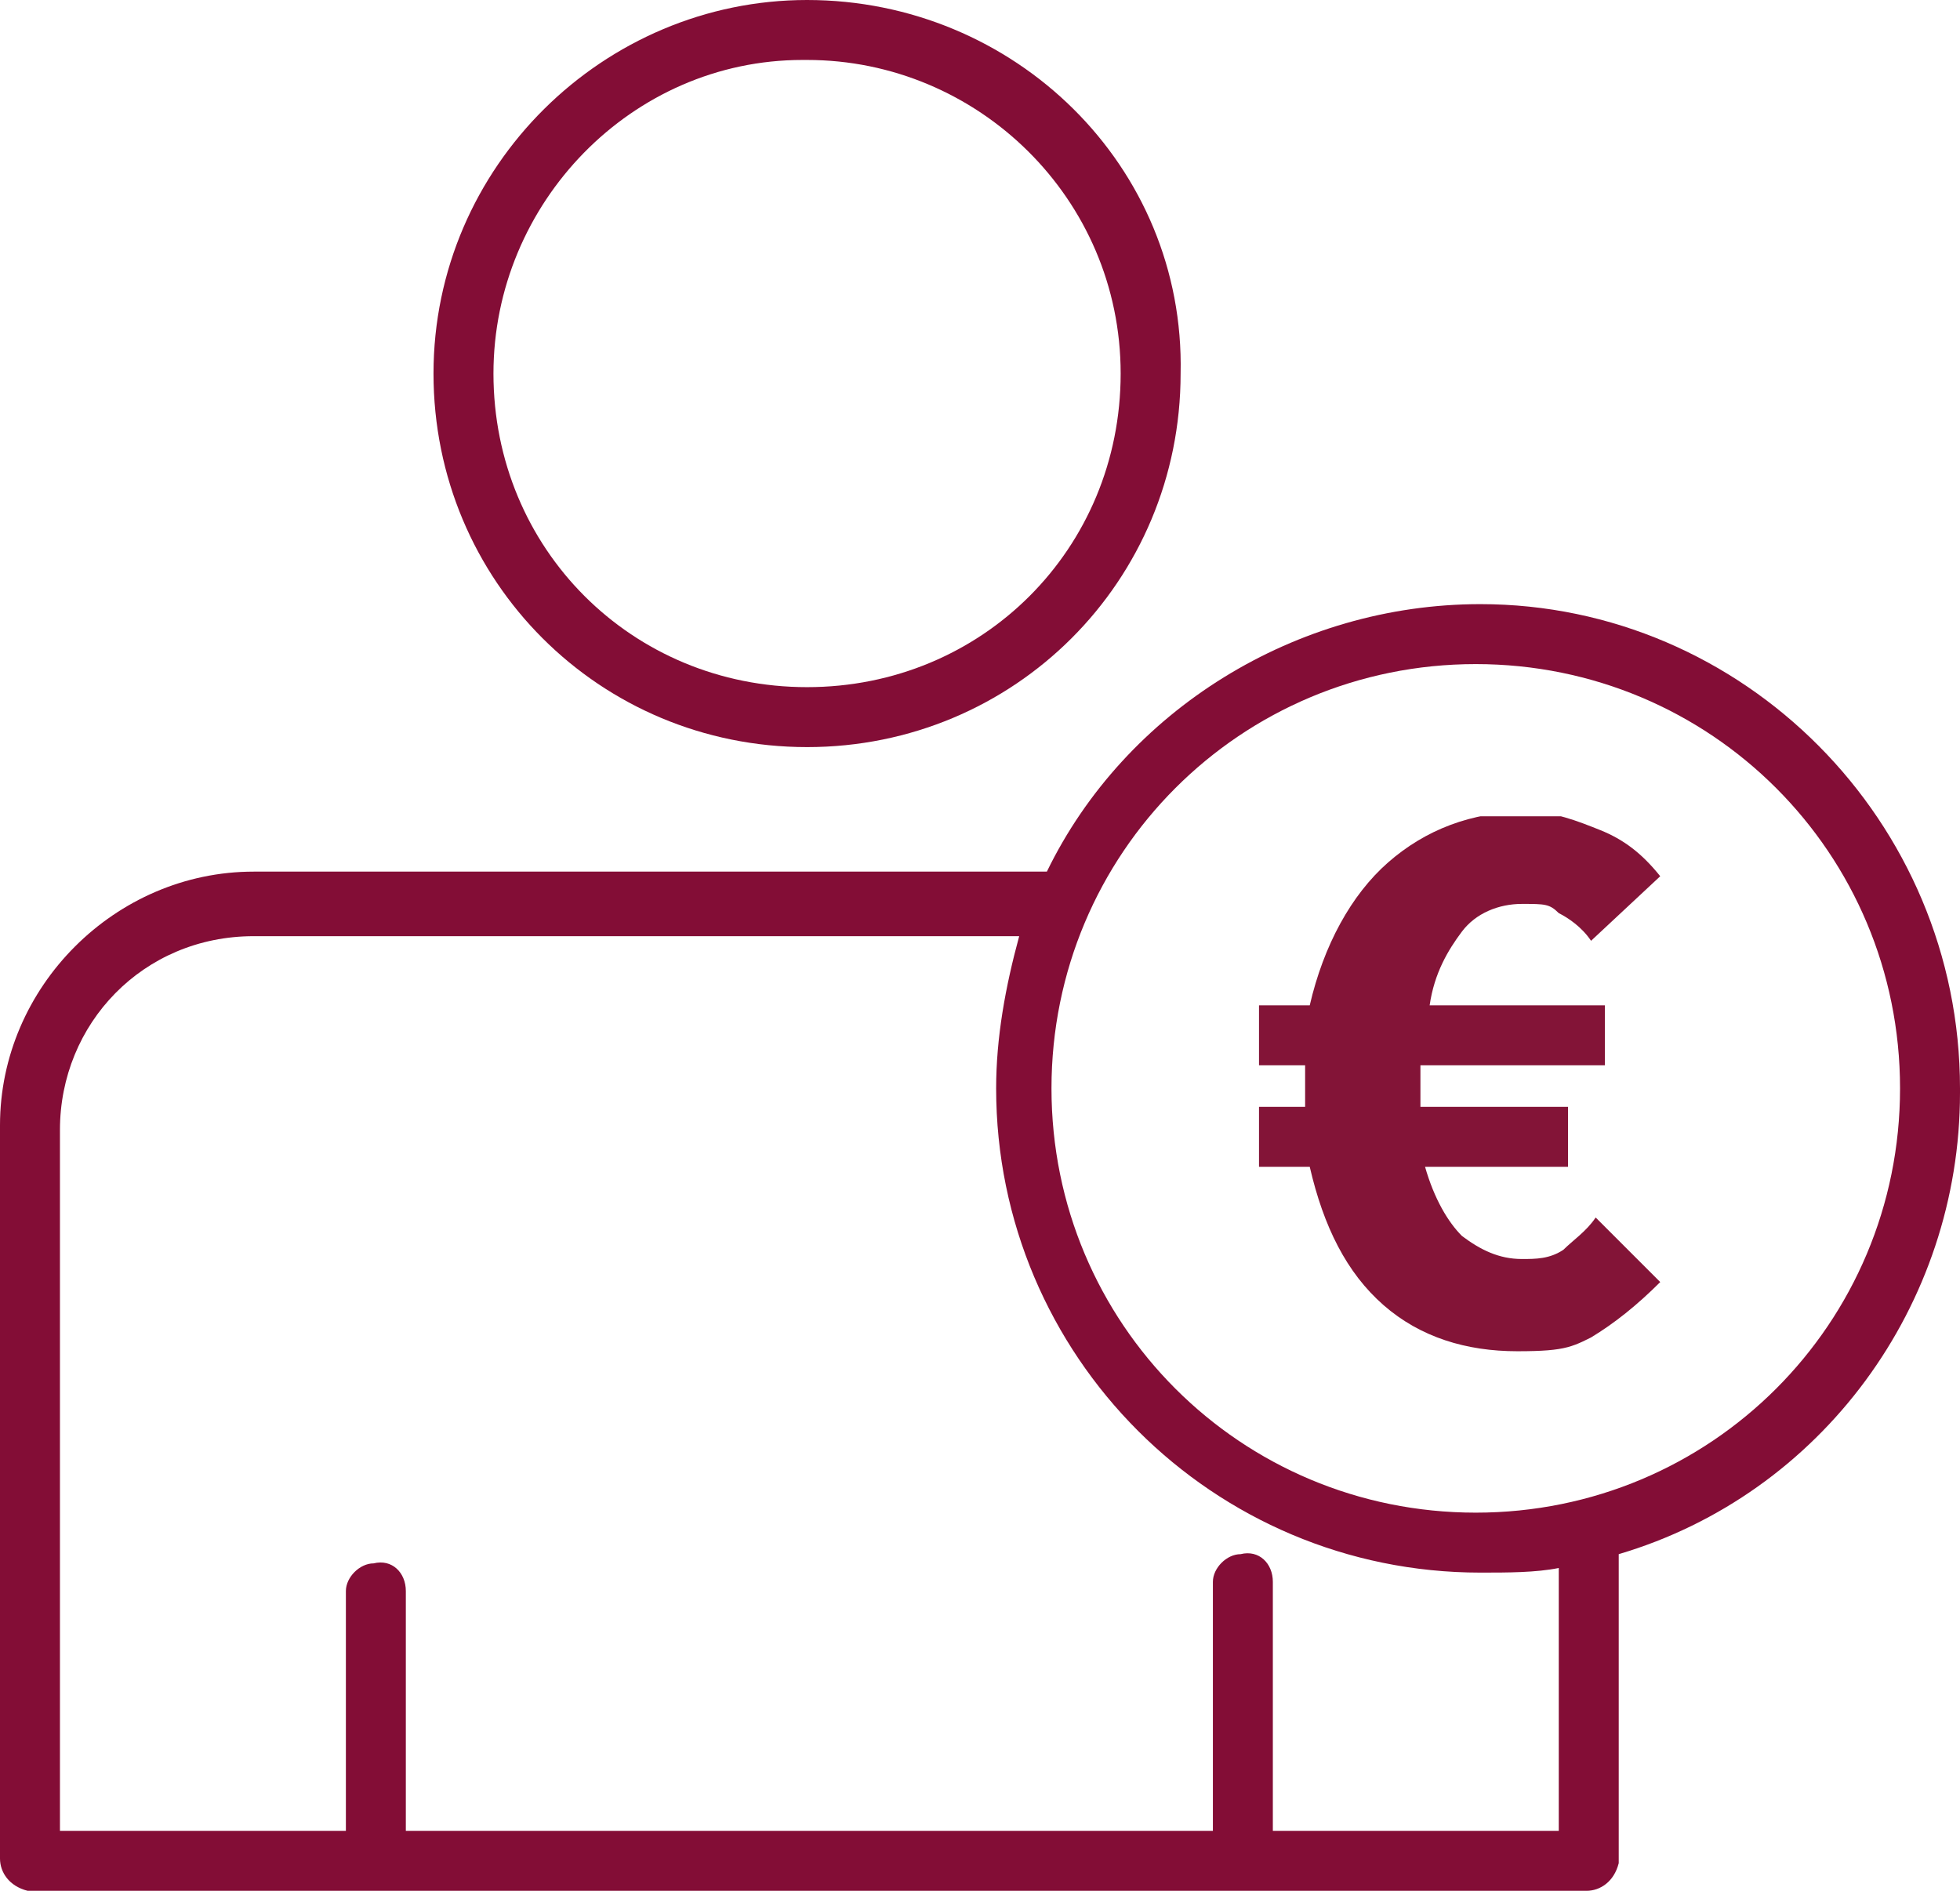
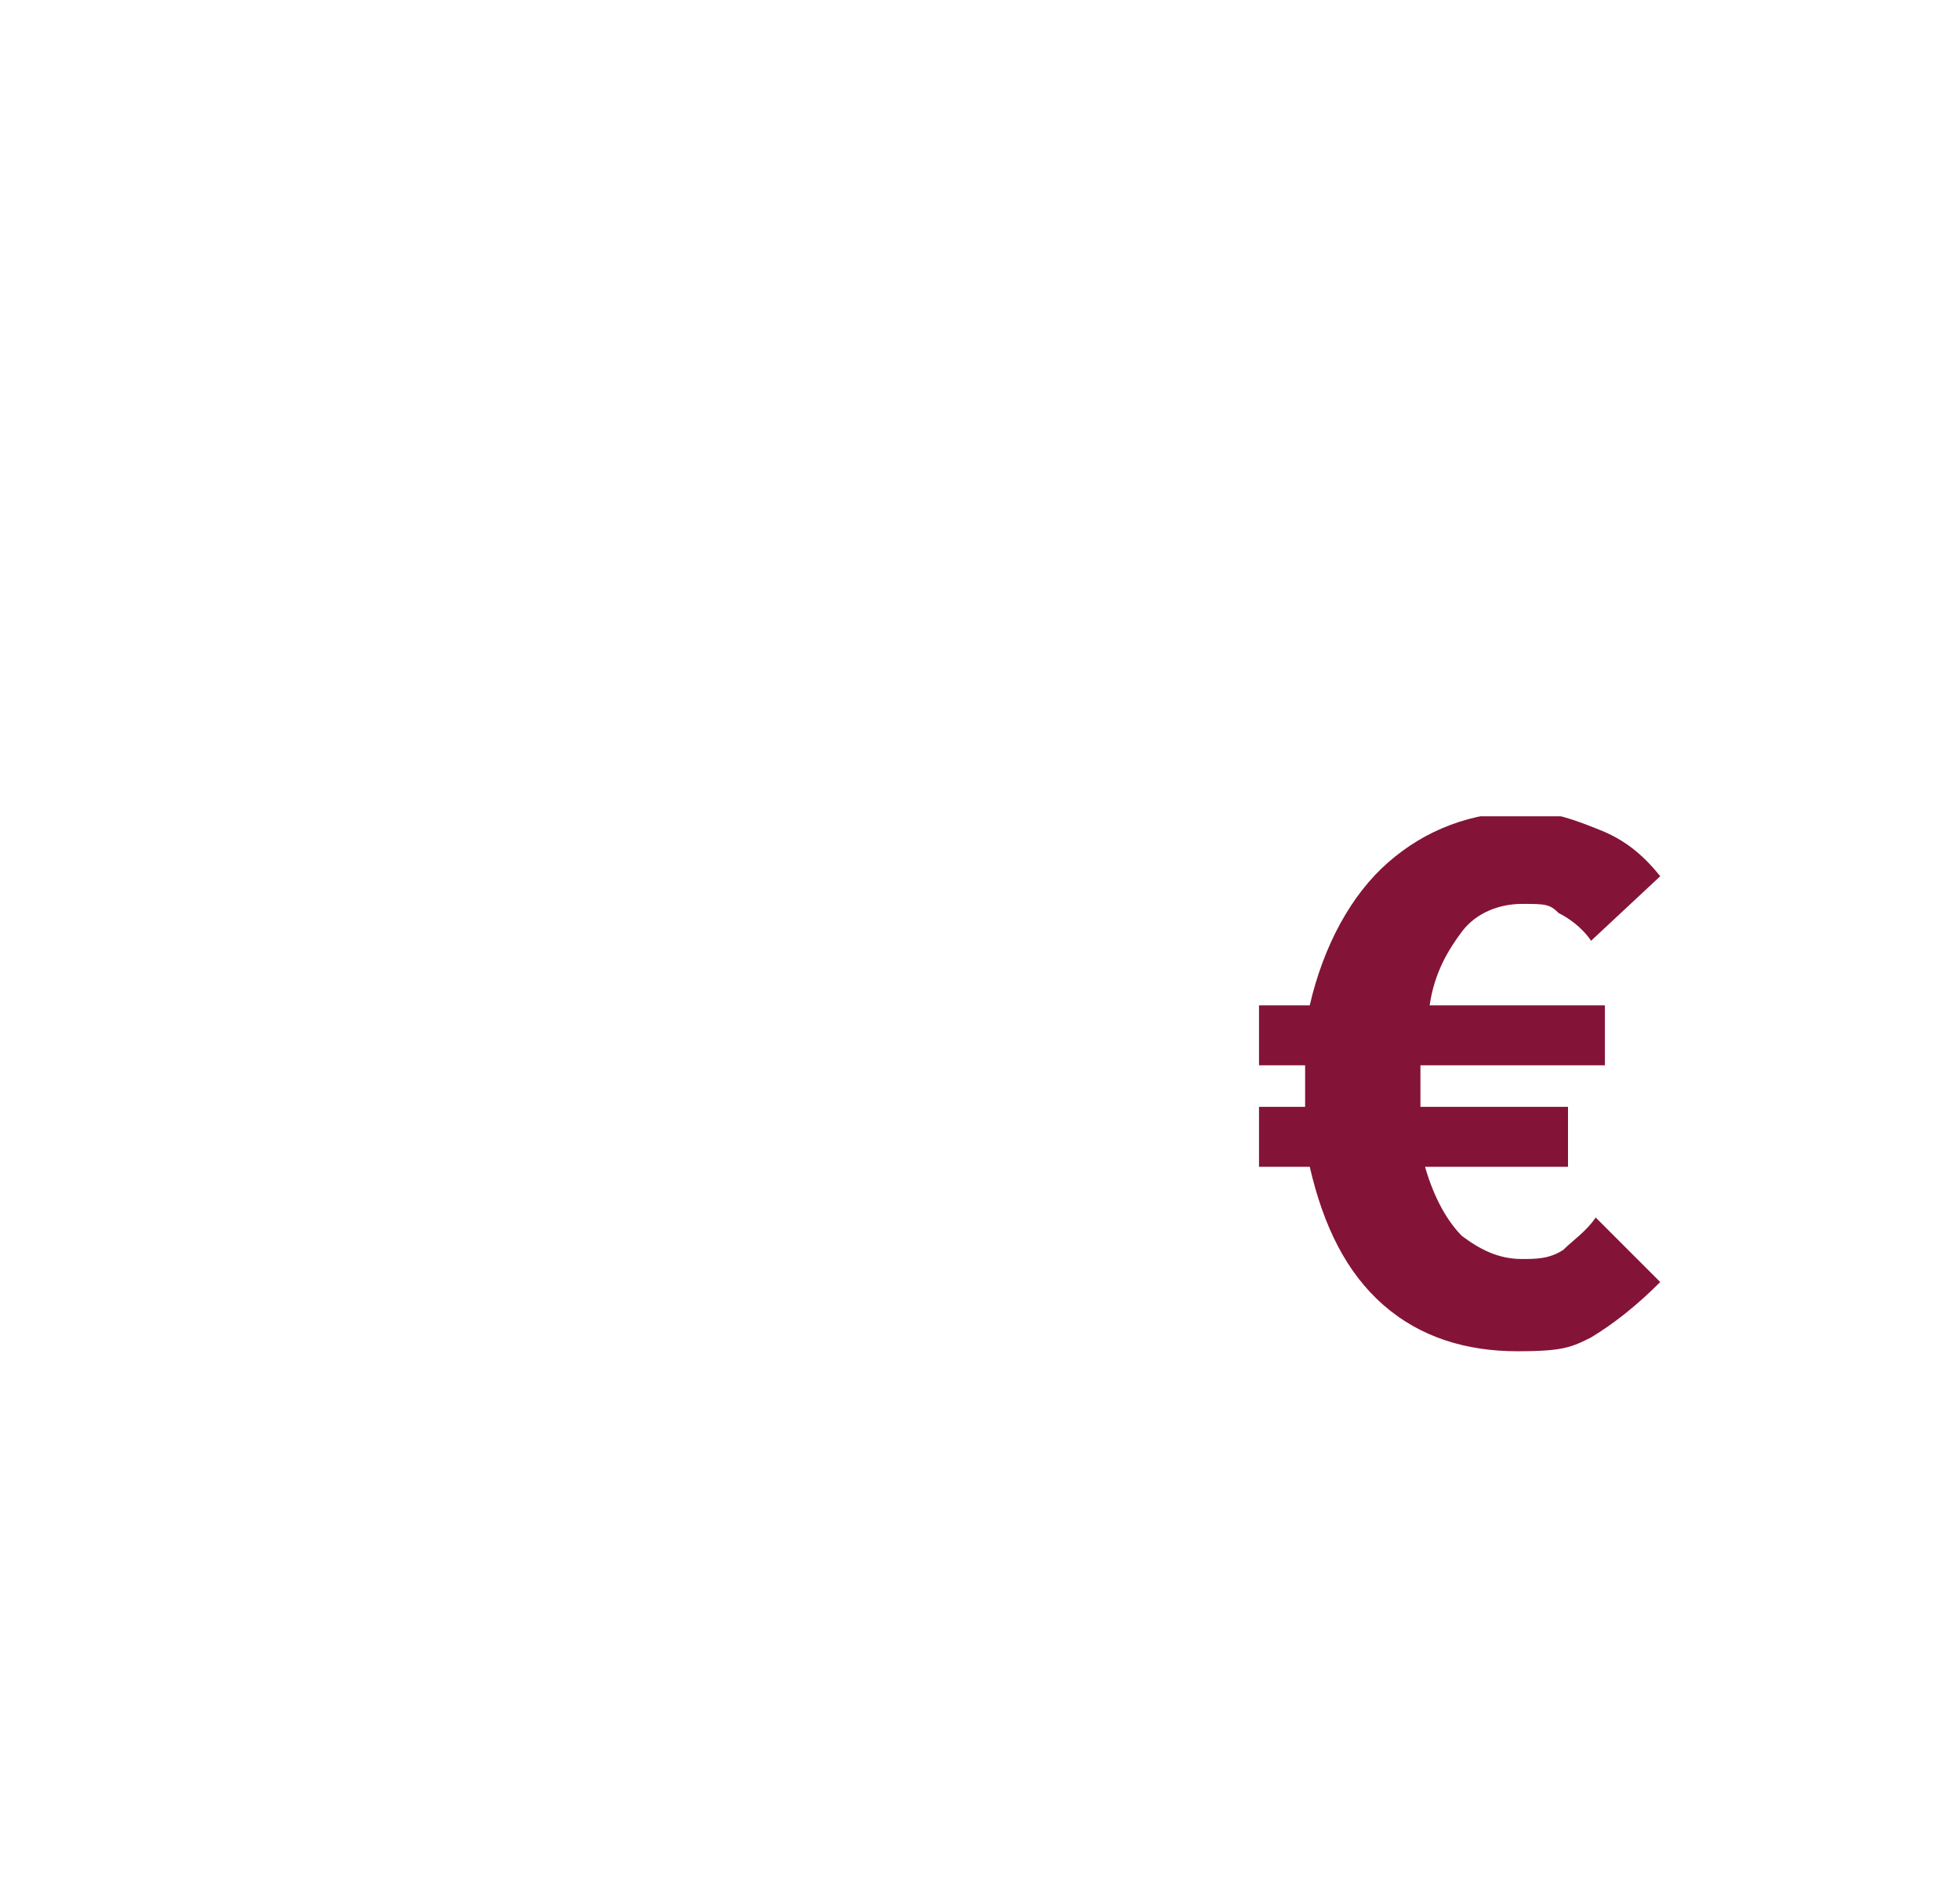
<svg xmlns="http://www.w3.org/2000/svg" id="Ebene_1" version="1.1" viewBox="0 0 42.5 41">
  <defs>
    <style>
      .st0 {
        fill: none;
      }

      .st1 {
        fill: #831437;
      }

      .st2 {
        fill: #830d36;
      }

      .st3 {
        clip-path: url(#clippath);
      }
    </style>
    <clipPath id="clippath">
      <rect class="st0" x="27.1" y="17.7" width="8.9" height="11.8" />
    </clipPath>
  </defs>
  <g id="noun_investor_2033272">
-     <path id="Pfad_52" class="st2" d="M17.5,16.2c4.5,0,8.1-3.6,8.1-8.1C25.7,3.6,22,0,17.5,0,13.1,0,9.4,3.6,9.4,8.1h0c0,4.5,3.6,8.1,8.1,8.1,0,0,0,0,0,0ZM17.5,1.3c3.7,0,6.8,3,6.8,6.8s-3,6.8-6.8,6.8-6.8-3-6.8-6.8h0c0-3.7,3-6.8,6.7-6.8,0,0,0,0,0,0Z" />
-     <path id="Pfad_53" class="st2" d="M42.5,23.6c0-5.8-4.7-10.5-10.4-10.5-4,0-7.7,2.3-9.4,5.8H5.5c-3,0-5.5,2.5-5.5,5.5v15.9c0,.3.2.6.6.7,0,0,0,0,0,0h33.8c.3,0,.6-.2.7-.6,0,0,0,0,0,0v-6.7c4.4-1.3,7.4-5.4,7.4-10ZM33.8,39.7h-6.2v-5.4c0-.4-.3-.7-.7-.6-.3,0-.6.3-.6.6v5.4H8.8v-5.2c0-.4-.3-.7-.7-.6-.3,0-.6.3-.6.6v5.2H1.3v-15.2c0-2.3,1.8-4.2,4.2-4.2,0,0,0,0,0,0h16.6c-.3,1.1-.5,2.2-.5,3.3,0,5.8,4.7,10.5,10.5,10.5.6,0,1.2,0,1.7-.1v5.7h0ZM32,32.8c-5.1,0-9.2-4.1-9.2-9.2,0-5.1,4.1-9.2,9.2-9.2,5.1,0,9.2,4.1,9.2,9.2,0,5.1-4.1,9.2-9.2,9.2Z" />
-   </g>
+     </g>
  <g class="st3">
    <path class="st1" d="M34.5,29c.5-.3,1-.7,1.5-1.2l-1.4-1.4c-.2.3-.5.5-.7.7-.3.2-.6.2-.9.2-.5,0-.9-.2-1.3-.5-.3-.3-.6-.8-.8-1.5h3.1v-1.3h-3.2c0,0,0-.2,0-.3v-.6h4v-1.3h-3.8c.1-.7.4-1.2.7-1.6.3-.4.8-.6,1.3-.6s.6,0,.8.2c.2.1.5.3.7.6l1.5-1.4c-.4-.5-.8-.8-1.3-1-.5-.2-1-.4-1.6-.4-1.2,0-2.2.4-3,1.1-.8.7-1.4,1.8-1.7,3.1h-1.1v1.3h1c0,0,0,.1,0,.2v.5c0,0,0,.1,0,.2h-1v1.3h1.1c.3,1.3.8,2.3,1.6,3,.8.7,1.8,1,2.9,1s1.2-.1,1.8-.4" />
  </g>
</svg>